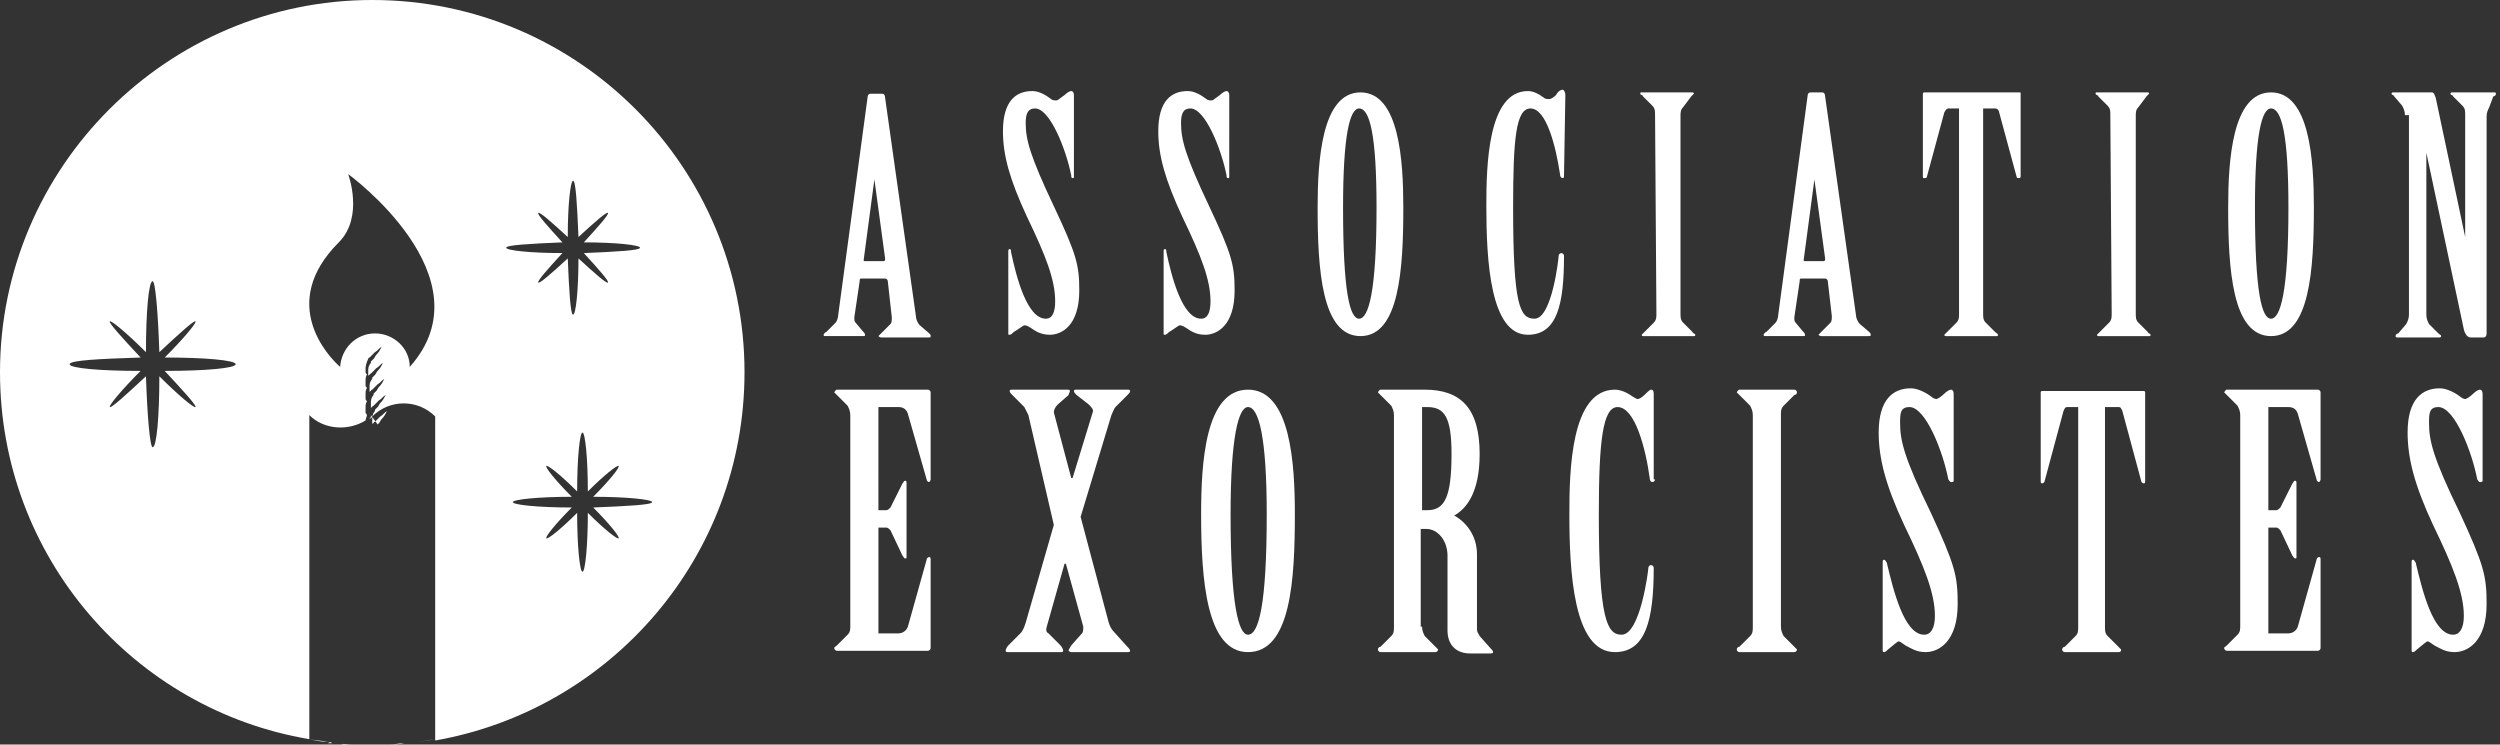
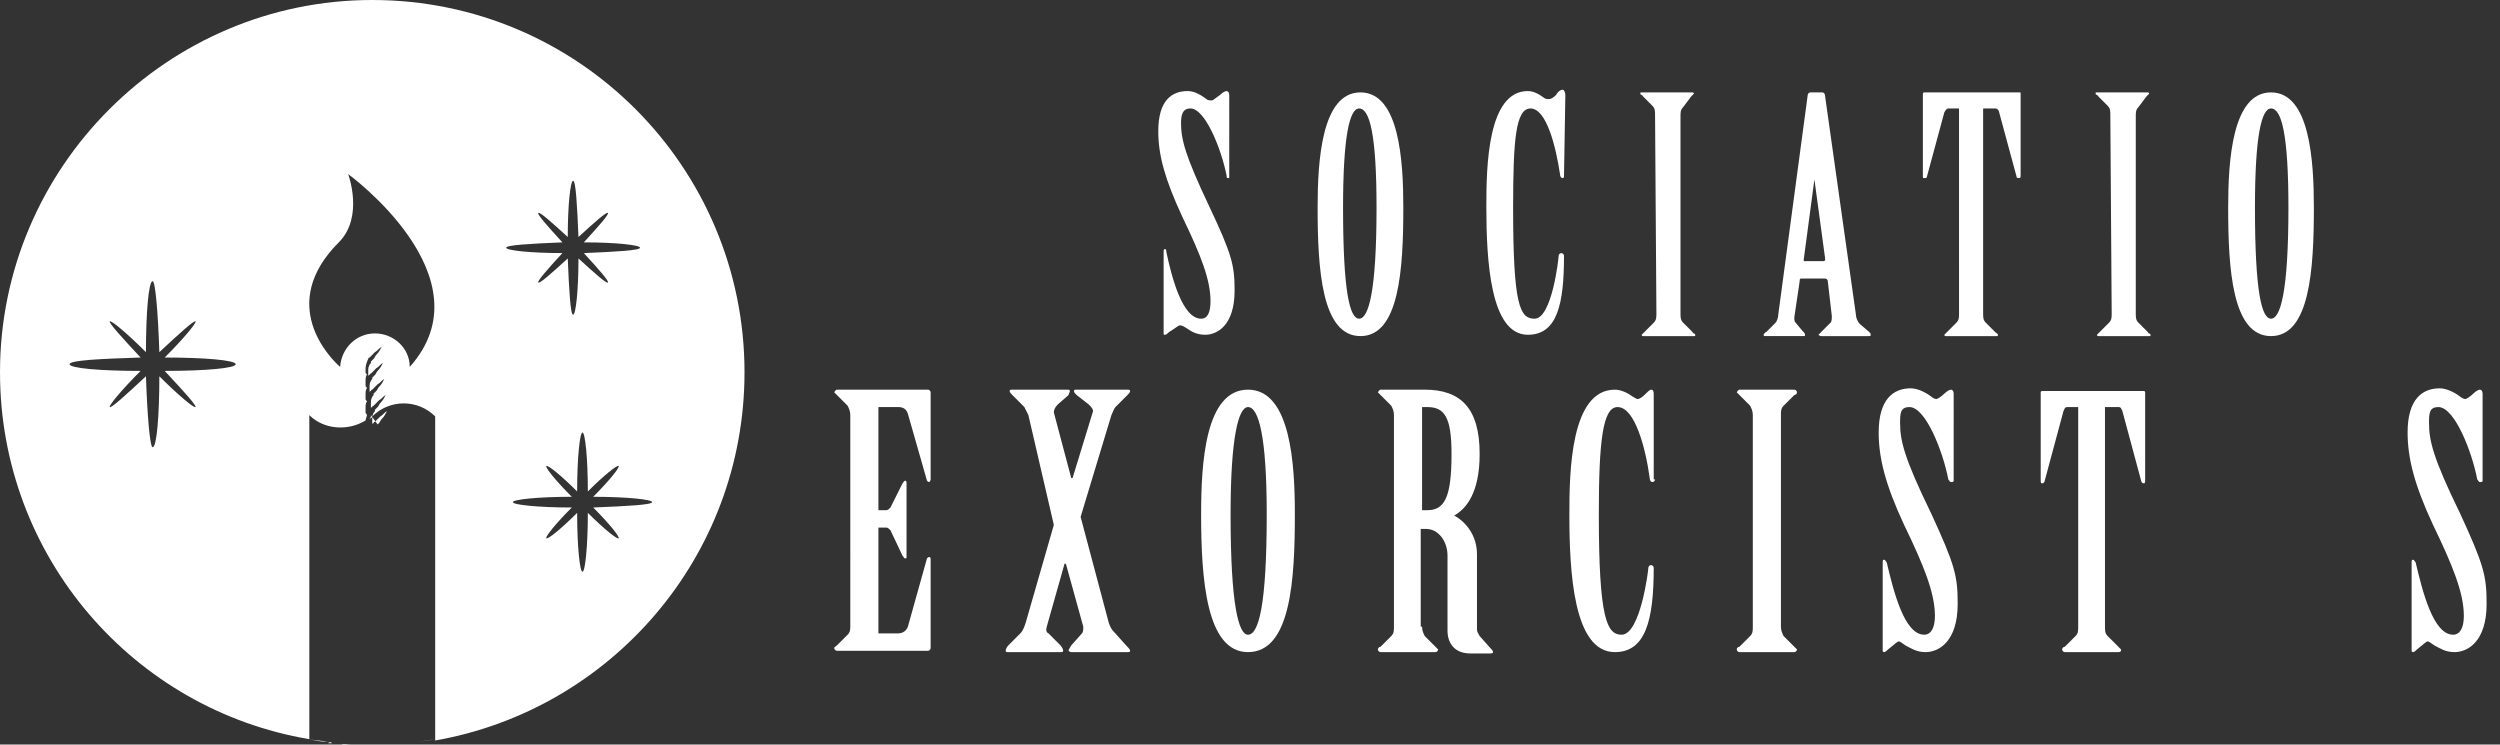
<svg xmlns="http://www.w3.org/2000/svg" version="1.1" id="Layer_1" x="0px" y="0px" width="186.7px" height="55.6px" viewBox="0 0 186.7 55.6" style="enable-background:new 0 0 186.7 55.6;" xml:space="preserve">
  <rect x="0" y="0" width="186.7" height="55.6" fill="#333333" stroke="none" />
  <style type="text/css">
	.st0{fill:#FFFFFF;}
</style>
  <g>
    <g>
-       <path class="st0" d="M66.3,21c0-0.1-0.1-0.2-0.2-0.2h-1.8c-0.1,0-0.1,0.1-0.1,0.2l-0.4,2.7c0,0.2,0,0.3,0.1,0.4l0.5,0.6    c0.1,0.1,0.2,0.2,0.2,0.3s0,0.1-0.2,0.1h-2.8c-0.1,0-0.1-0.1-0.1-0.1s0.1-0.2,0.2-0.2l0.7-0.7c0.1-0.1,0.2-0.4,0.2-0.6l2.2-16.3    C64.8,7.1,64.9,7,65,7h0.9c0.1,0,0.2,0.1,0.2,0.3l2.3,16.3c0,0.2,0.1,0.5,0.3,0.7l0.7,0.6c0.1,0.1,0.1,0.1,0.1,0.2s0,0.1-0.2,0.1    h-3.5c-0.1,0-0.2-0.1-0.2-0.1s0.1-0.1,0.2-0.2l0.7-0.7c0.1-0.1,0.1-0.3,0.1-0.5L66.3,21z M66,19.5c0.1,0,0.1-0.1,0.1-0.2l-0.8-5.9    l0,0l-0.8,6c0,0.1,0,0.1,0.1,0.1H66z" />
-       <path class="st0" d="M80.2,13.2c0,0.1,0,0.1-0.1,0.1S80,13.2,80,13.1c-0.4-2-1.6-5-2.7-5c-0.6,0-0.7,0.5-0.7,1.1    c0,1.2,0.3,2.4,2.1,6.2c1.7,3.6,1.9,4.4,1.9,6.3c0,2.6-1.3,3.3-2.2,3.3c-0.7,0-1.1-0.3-1.4-0.5s-0.4-0.2-0.5-0.2s-0.3,0.2-0.8,0.5    c-0.1,0.1-0.2,0.2-0.3,0.2s-0.1,0-0.1-0.1v-6.1c0-0.1,0-0.2,0.1-0.2s0.1,0.1,0.1,0.2c0.4,1.9,1.2,5,2.6,5c0.5,0,0.7-0.5,0.7-1.3    c0-1.6-0.7-3.4-2.1-6.3c-1.3-2.8-1.8-4.6-1.8-6.4c0-2.3,1-3,2.2-3c0.5,0,1,0.3,1.4,0.6c0.1,0.1,0.3,0.1,0.4,0.1s0.3-0.2,0.6-0.4    c0.2-0.2,0.4-0.3,0.5-0.3s0.2,0.1,0.2,0.3C80.2,7.1,80.2,13.2,80.2,13.2z" />
      <path class="st0" d="M91.8,13.2c0,0.1,0,0.1-0.1,0.1s-0.1-0.1-0.1-0.2c-0.4-2-1.6-5-2.7-5c-0.6,0-0.7,0.5-0.7,1.1    c0,1.2,0.3,2.4,2.1,6.2c1.7,3.6,1.9,4.4,1.9,6.3c0,2.6-1.3,3.3-2.2,3.3c-0.7,0-1.1-0.3-1.4-0.5s-0.4-0.2-0.5-0.2s-0.3,0.2-0.8,0.5    C87.2,24.9,87.1,25,87,25s-0.1,0-0.1-0.1v-6.1c0-0.1,0-0.2,0.1-0.2s0.1,0.1,0.1,0.2c0.4,1.9,1.2,5,2.6,5c0.5,0,0.7-0.5,0.7-1.3    c0-1.6-0.7-3.4-2.1-6.3c-1.3-2.8-1.8-4.6-1.8-6.4c0-2.3,1-3,2.2-3c0.5,0,1,0.3,1.4,0.6c0.1,0.1,0.3,0.1,0.4,0.1s0.3-0.2,0.6-0.4    c0.2-0.2,0.4-0.3,0.5-0.3s0.2,0.1,0.2,0.3C91.8,7.1,91.8,13.2,91.8,13.2z" />
      <path class="st0" d="M104.8,15.5c0,4.6-0.3,9.6-3.2,9.6c-2.9,0-3.2-5-3.2-9.6c0-3.5,0.3-8.6,3.2-8.6    C104.5,6.9,104.8,12,104.8,15.5z M100.3,15.5c0,6.3,0.5,8.3,1.2,8.3s1.3-2,1.3-8.3c0-5.4-0.5-7.4-1.3-7.4    C100.8,8.1,100.3,10.1,100.3,15.5z" />
      <path class="st0" d="M116.8,13.1c0,0.1,0,0.2-0.1,0.2s-0.2-0.1-0.2-0.3c-0.3-2-1-4.9-2.2-4.9c-1.1,0-1.3,2.3-1.3,7.4    c0,7.3,0.5,8.3,1.6,8.3c1.3,0,1.8-4.5,1.8-4.7c0-0.1,0.1-0.2,0.2-0.2s0.2,0.1,0.2,0.2c0,3.6-0.5,5.9-2.7,5.9    c-2.8,0-3.1-5.5-3.1-9.6c0-3,0.1-8.6,3.1-8.6c0.4,0,0.8,0.2,1.2,0.5c0.1,0.1,0.3,0.1,0.4,0.1s0.3-0.1,0.5-0.3    c0.1-0.2,0.3-0.4,0.5-0.4c0.1,0,0.2,0.2,0.2,0.4L116.8,13.1L116.8,13.1z" />
      <path class="st0" d="M123.6,8.6c0-0.3,0-0.5-0.2-0.7l-0.7-0.7c0-0.1-0.2-0.1-0.2-0.2s0-0.1,0.1-0.1h3.8c0.1,0,0.1,0.1,0.1,0.1    s-0.1,0.1-0.2,0.2L125.7,8c-0.2,0.2-0.2,0.4-0.2,0.7v14.7c0,0.3,0,0.5,0.2,0.7l0.7,0.7c0,0.1,0.2,0.1,0.2,0.2s0,0.1-0.1,0.1h-3.8    c-0.1,0-0.1-0.1-0.1-0.1s0.1-0.1,0.2-0.2l0.7-0.7c0.2-0.2,0.2-0.4,0.2-0.7L123.6,8.6L123.6,8.6z" />
      <path class="st0" d="M136.5,21c0-0.1-0.1-0.2-0.2-0.2h-1.8c-0.1,0-0.1,0.1-0.1,0.2l-0.4,2.7c0,0.2,0,0.3,0.1,0.4l0.5,0.6    c0.1,0.1,0.2,0.2,0.2,0.3s0,0.1-0.2,0.1h-2.8c-0.1,0-0.1-0.1-0.1-0.1s0.1-0.2,0.2-0.2l0.7-0.7c0.1-0.1,0.2-0.4,0.2-0.6L135,7.1    c0-0.1,0.1-0.2,0.2-0.2h0.9c0.1,0,0.2,0.1,0.2,0.3l2.3,16.3c0,0.2,0.1,0.5,0.3,0.7l0.7,0.6c0.1,0.1,0.1,0.1,0.1,0.2s0,0.1-0.2,0.1    H136c-0.1,0-0.2-0.1-0.2-0.1s0.1-0.1,0.2-0.2l0.7-0.7c0.1-0.1,0.1-0.3,0.1-0.5L136.5,21z M136.2,19.5c0.1,0,0.1-0.1,0.1-0.2    l-0.8-5.9l0,0l-0.8,6c0,0.1,0,0.1,0.1,0.1H136.2z" />
      <path class="st0" d="M146.4,8.1h-0.9c-0.1,0-0.2,0.1-0.3,0.3l-1.3,4.8c0,0.1-0.1,0.1-0.2,0.1s-0.1,0-0.1-0.2V7c0,0,0-0.1,0.1-0.1    h7.1c0.1,0,0.1,0,0.1,0.1v6.1c0,0.1,0,0.2-0.1,0.2s-0.2,0-0.2-0.1l-1.3-4.8c0-0.1-0.1-0.3-0.3-0.3h-0.9v15.3c0,0.3,0,0.5,0.2,0.7    l0.7,0.7c0.1,0.1,0.2,0.1,0.2,0.2s0,0.1-0.1,0.1h-3.8c-0.1,0-0.1-0.1-0.1-0.1s0.1-0.1,0.2-0.2l0.7-0.7c0.2-0.2,0.2-0.4,0.2-0.7    V8.1H146.4z" />
      <path class="st0" d="M157.6,8.6c0-0.3,0-0.5-0.2-0.7l-0.7-0.7c0-0.1-0.2-0.1-0.2-0.2s0-0.1,0.1-0.1h3.8c0.1,0,0.1,0.1,0.1,0.1    s-0.1,0.1-0.2,0.2L159.7,8c-0.2,0.2-0.2,0.4-0.2,0.7v14.7c0,0.3,0,0.5,0.2,0.7l0.7,0.7c0,0.1,0.2,0.1,0.2,0.2s0,0.1-0.1,0.1h-3.8    c-0.1,0-0.1-0.1-0.1-0.1s0.1-0.1,0.2-0.2l0.7-0.7c0.2-0.2,0.2-0.4,0.2-0.7L157.6,8.6L157.6,8.6z" />
      <path class="st0" d="M172.8,15.5c0,4.6-0.3,9.6-3.2,9.6s-3.2-5-3.2-9.6c0-3.5,0.3-8.6,3.2-8.6C172.5,6.9,172.8,12,172.8,15.5z     M168.4,15.5c0,6.3,0.5,8.3,1.2,8.3s1.3-2,1.3-8.3c0-5.4-0.5-7.4-1.3-7.4C168.9,8.1,168.4,10.1,168.4,15.5z" />
-       <path class="st0" d="M179.6,8.6c0-0.3-0.1-0.5-0.2-0.7l-0.6-0.7c0-0.1-0.2-0.1-0.2-0.2c0,0,0-0.1,0.1-0.1h2.9    c0.2,0,0.2,0.2,0.3,0.4l2.2,10.4l0,0V8.6c0-0.3,0-0.5-0.2-0.7l-0.7-0.7c0-0.1-0.2-0.1-0.2-0.2c0,0,0-0.1,0.1-0.1h3.2    c0.1,0,0.1,0.1,0.1,0.1c0,0.1-0.1,0.2-0.2,0.2L185.9,8c-0.1,0.2-0.2,0.4-0.2,0.7v16.2c0,0.2-0.1,0.3-0.2,0.3h-1    c-0.2,0-0.4-0.2-0.5-0.6l-2.8-13.2l0,0v12.1c0,0.3,0.1,0.5,0.2,0.7l0.7,0.7c0.1,0.1,0.2,0.1,0.2,0.2c0,0,0,0.1-0.1,0.1H179    c-0.1,0-0.1-0.1-0.1-0.1c0-0.1,0.1-0.2,0.2-0.2l0.6-0.7c0.1-0.2,0.2-0.4,0.2-0.7V8.6H179.6z" />
      <path class="st0" d="M65.6,38.1h0.6c0.1,0,0.2-0.1,0.3-0.2l0.9-1.8c0.1-0.1,0.1-0.2,0.2-0.2s0.1,0.1,0.1,0.2v5.5    c0,0.1,0,0.1-0.1,0.1s-0.1-0.1-0.2-0.2l-0.9-1.9c-0.1-0.1-0.2-0.2-0.3-0.2h-0.6v7.9h1.5c0.3,0,0.6-0.2,0.7-0.5l1.4-5    c0-0.1,0.1-0.2,0.2-0.2s0.1,0.1,0.1,0.2v6.6c0,0.1-0.1,0.2-0.2,0.2h-6.8c-0.1,0-0.2-0.1-0.2-0.2c0-0.1,0.1-0.1,0.2-0.2l0.8-0.8    c0.2-0.2,0.2-0.4,0.2-0.7V31c0-0.3-0.1-0.5-0.2-0.7l-0.8-0.8c-0.1-0.1-0.2-0.2-0.2-0.2s0.1-0.2,0.2-0.2h6.8c0.1,0,0.2,0.1,0.2,0.2    v6.5c0,0.1-0.1,0.2-0.1,0.2c-0.1,0-0.2-0.1-0.2-0.2l-1.4-4.9c-0.1-0.3-0.3-0.5-0.7-0.5h-1.5V38.1z" />
      <path class="st0" d="M76.8,31c-0.1-0.2-0.2-0.4-0.3-0.6l-0.9-0.9c-0.1-0.1-0.2-0.2-0.2-0.3c0-0.1,0.1-0.1,0.2-0.1h4.1    c0.1,0,0.2,0,0.2,0.1s-0.1,0.2-0.1,0.3L79,30.2c-0.2,0.2-0.3,0.4-0.3,0.6l1.3,4.9h0.1l1.5-4.9c0.1-0.2-0.1-0.4-0.3-0.6l-0.9-0.7    c-0.1-0.1-0.2-0.2-0.2-0.3c0-0.1,0.1-0.1,0.2-0.1h3.8c0.1,0,0.2,0,0.2,0.1s-0.1,0.2-0.2,0.3l-0.9,0.9c-0.1,0.1-0.2,0.4-0.3,0.6    l-2.3,7.6l2.1,7.9c0.1,0.3,0.2,0.5,0.4,0.7l0.9,1c0.1,0.1,0.3,0.3,0.3,0.4c0,0.1-0.1,0.1-0.2,0.1H80c-0.1,0-0.2-0.1-0.2-0.1    c0-0.1,0.1-0.2,0.2-0.4l0.8-0.9c0.1-0.1,0.1-0.3,0.1-0.5l-1.3-4.7h-0.1l-1.3,4.6c-0.1,0.3-0.1,0.5,0.1,0.6l0.9,0.9    c0.1,0.1,0.2,0.3,0.2,0.4c0,0.1-0.1,0.1-0.2,0.1h-3.9c-0.1,0-0.2,0-0.2-0.1s0.1-0.3,0.2-0.4l0.9-0.9c0.2-0.2,0.3-0.5,0.4-0.8    l2.1-7.3L76.8,31z" />
      <path class="st0" d="M96.7,38.4c0,4.9-0.3,10.3-3.5,10.3c-3.1,0-3.5-5.4-3.5-10.3c0-3.8,0.3-9.3,3.5-9.3    C96.4,29.1,96.7,34.7,96.7,38.4z M91.9,38.4c0,6.8,0.6,9,1.3,9c0.8,0,1.4-2.2,1.4-9c0-5.8-0.6-8-1.4-8    C92.5,30.4,91.9,32.6,91.9,38.4z" />
      <path class="st0" d="M106.2,46.8c0,0.3,0.1,0.5,0.2,0.7l0.8,0.8c0.1,0.1,0.2,0.2,0.2,0.2c0,0.1-0.1,0.2-0.2,0.2h-4.1    c-0.1,0-0.2-0.1-0.2-0.2c0-0.1,0.1-0.2,0.2-0.2l0.8-0.8c0.2-0.2,0.2-0.4,0.2-0.7V31c0-0.3-0.1-0.5-0.2-0.7l-0.8-0.8    c-0.1-0.1-0.2-0.2-0.2-0.2s0.1-0.2,0.2-0.2h3.3c2.7,0,4.1,1.4,4.1,4.8c0,2.9-1,4.1-1.9,4.6c0.9,0.5,1.7,1.5,1.7,2.9V47    c0,0.2,0.1,0.3,0.2,0.5l0.8,0.9c0.1,0.1,0.2,0.2,0.2,0.3s-0.1,0.1-0.3,0.1h-1.4c-1.2,0-1.7-0.8-1.7-1.7v-5.6c0-1.1-0.7-2-1.6-2    h-0.4v7.3H106.2z M106.2,38.1h0.4c1.3,0,1.8-1,1.8-4.2c0-2.7-0.5-3.5-1.8-3.5h-0.4V38.1z" />
      <path class="st0" d="M123.6,35.8c0,0.1-0.1,0.2-0.2,0.2s-0.2-0.1-0.2-0.3c-0.3-2.2-1.1-5.3-2.4-5.3c-1.1,0-1.4,2.5-1.4,8    c0,7.8,0.6,9,1.7,9c1.4,0,2-4.8,2-5c0-0.1,0.1-0.2,0.2-0.2s0.2,0.1,0.2,0.2c0,3.9-0.6,6.3-2.9,6.3c-3.1,0-3.4-6-3.4-10.3    c0-3.2,0.1-9.3,3.4-9.3c0.4,0,0.9,0.2,1.3,0.5c0.2,0.1,0.3,0.2,0.4,0.2s0.3-0.1,0.5-0.3c0.2-0.2,0.4-0.4,0.5-0.4    c0.2,0,0.2,0.2,0.2,0.4v6.3H123.6z" />
      <path class="st0" d="M130.9,31c0-0.3-0.1-0.5-0.2-0.7l-0.8-0.8c-0.1-0.1-0.2-0.2-0.2-0.2s0.1-0.2,0.2-0.2h4.1    c0.1,0,0.2,0.1,0.2,0.2s-0.1,0.2-0.2,0.2l-0.8,0.8c-0.2,0.2-0.2,0.4-0.2,0.7v15.8c0,0.3,0.1,0.5,0.2,0.7l0.8,0.8    c0.1,0.1,0.2,0.2,0.2,0.2c0,0.1-0.1,0.2-0.2,0.2h-4.1c-0.1,0-0.2-0.1-0.2-0.2c0-0.1,0.1-0.2,0.2-0.2l0.8-0.8    c0.2-0.2,0.2-0.4,0.2-0.7V31z" />
      <path class="st0" d="M145.9,35.9c0,0.1-0.1,0.1-0.2,0.1c-0.1,0-0.1-0.1-0.2-0.2c-0.4-2.1-1.7-5.4-2.9-5.4c-0.7,0-0.7,0.5-0.7,1.2    c0,1.3,0.3,2.6,2.3,6.7c1.8,3.9,2,4.7,2,6.8c0,2.8-1.4,3.6-2.4,3.6c-0.7,0-1.1-0.3-1.5-0.5c-0.3-0.2-0.4-0.3-0.5-0.3    s-0.3,0.2-0.8,0.6c-0.1,0.1-0.2,0.2-0.3,0.2s-0.1-0.1-0.1-0.1V42c0-0.1,0-0.2,0.1-0.2s0.1,0.1,0.2,0.2c0.5,2.1,1.3,5.4,2.8,5.4    c0.5,0,0.8-0.5,0.8-1.4c0-1.7-0.8-3.7-2.3-6.8c-1.4-3-1.9-5-1.9-6.9c0-2.5,1.1-3.3,2.4-3.3c0.5,0,1.1,0.3,1.5,0.6    c0.1,0.1,0.3,0.2,0.4,0.2c0.1,0,0.4-0.2,0.6-0.4c0.2-0.2,0.4-0.3,0.5-0.3s0.2,0.1,0.2,0.3L145.9,35.9L145.9,35.9z" />
      <path class="st0" d="M155.4,30.4h-1c-0.2,0-0.2,0.1-0.3,0.3l-1.4,5.2c0,0.1-0.1,0.2-0.2,0.2s-0.1-0.1-0.1-0.2v-6.6    c0-0.1,0.1-0.1,0.1-0.1h7.6c0.1,0,0.1,0.1,0.1,0.1v6.6c0,0.1,0,0.2-0.1,0.2s-0.2-0.1-0.2-0.2l-1.4-5.2c-0.1-0.2-0.1-0.3-0.3-0.3    h-1v16.4c0,0.3,0,0.5,0.2,0.7l0.8,0.8c0.1,0.1,0.2,0.2,0.2,0.2c0,0.1,0,0.2-0.2,0.2h-4c-0.1,0-0.2-0.1-0.2-0.2    c0-0.1,0.1-0.2,0.2-0.2l0.8-0.8c0.2-0.2,0.2-0.4,0.2-0.7V30.4H155.4z" />
-       <path class="st0" d="M169.4,38.1h0.6c0.1,0,0.2-0.1,0.3-0.2l0.9-1.8c0.1-0.1,0.1-0.2,0.2-0.2c0.1,0,0.1,0.1,0.1,0.2v5.5    c0,0.1,0,0.1-0.1,0.1s-0.1-0.1-0.2-0.2l-0.9-1.9c-0.1-0.1-0.2-0.2-0.3-0.2h-0.6v7.9h1.5c0.3,0,0.6-0.2,0.7-0.5l1.4-5    c0-0.1,0.1-0.2,0.2-0.2c0.1,0,0.1,0.1,0.1,0.2v6.6c0,0.1-0.1,0.2-0.2,0.2h-6.8c-0.1,0-0.2-0.1-0.2-0.2c0-0.1,0.1-0.1,0.2-0.2    l0.8-0.8c0.2-0.2,0.2-0.4,0.2-0.7V31c0-0.3-0.1-0.5-0.2-0.7l-0.8-0.8c-0.1-0.1-0.2-0.2-0.2-0.2s0.1-0.2,0.2-0.2h6.8    c0.1,0,0.2,0.1,0.2,0.2v6.5c0,0.1-0.1,0.2-0.1,0.2c-0.1,0-0.2-0.1-0.2-0.2l-1.4-4.9c-0.1-0.3-0.3-0.5-0.7-0.5h-1.5V38.1z" />
      <path class="st0" d="M185.4,35.9c0,0.1-0.1,0.1-0.2,0.1c-0.1,0-0.1-0.1-0.2-0.2c-0.4-2.1-1.7-5.4-2.9-5.4c-0.7,0-0.7,0.5-0.7,1.2    c0,1.3,0.3,2.6,2.3,6.7c1.8,3.9,2,4.7,2,6.8c0,2.8-1.4,3.6-2.4,3.6c-0.7,0-1.1-0.3-1.5-0.5c-0.3-0.2-0.4-0.3-0.5-0.3    s-0.3,0.2-0.8,0.6c-0.1,0.1-0.2,0.2-0.3,0.2s-0.1-0.1-0.1-0.1V42c0-0.1,0-0.2,0.1-0.2s0.1,0.1,0.2,0.2c0.5,2.1,1.3,5.4,2.8,5.4    c0.5,0,0.8-0.5,0.8-1.4c0-1.7-0.8-3.7-2.3-6.8c-1.4-3-1.9-5-1.9-6.9c0-2.5,1.1-3.3,2.4-3.3c0.5,0,1.1,0.3,1.5,0.6    c0.1,0.1,0.3,0.2,0.4,0.2c0.1,0,0.4-0.2,0.6-0.4c0.2-0.2,0.4-0.3,0.5-0.3s0.2,0.1,0.2,0.3L185.4,35.9L185.4,35.9z" />
    </g>
  </g>
  <g>
    <path class="st0" d="M27.8,0C12.5,0,0,12.5,0,27.8C0,41.6,10,53,23.1,55.2V31c1.1,1.1,2.9,1.2,4.2,0.4c0-0.1,0.1-0.3,0.1-0.4   s-0.1-0.1-0.1-0.2s0-0.2,0-0.3c0-0.2,0-0.4,0.1-0.5c0-0.1-0.1-0.1-0.1-0.2s0-0.2,0-0.3c0-0.2,0-0.4,0.1-0.5c0-0.1-0.1-0.1-0.1-0.2   s0-0.2,0-0.3c0-0.2,0-0.4,0.1-0.5c0-0.1-0.1-0.1-0.1-0.2s0-0.2,0-0.3c0-0.2,0.1-0.5,0.2-0.7c0,0,0-0.1,0.1-0.1l0.1-0.1l0.1-0.1   c0.1-0.1,0.2-0.2,0.2-0.2c0.2-0.1,0.3-0.3,0.5-0.4c-0.1,0.2-0.2,0.4-0.4,0.6c-0.1,0.1-0.1,0.2-0.2,0.3l-0.1,0.1L27.7,27   c0,0,0,0,0,0.1c-0.1,0.1-0.2,0.3-0.2,0.5c0,0.1,0,0.2,0,0.3c0,0.1,0,0.1,0,0.2c0,0,0-0.1,0.1-0.1c0,0,0-0.1,0.1-0.1l0.1-0.1   l0.1-0.1c0.1-0.1,0.2-0.2,0.2-0.2c0.2-0.1,0.3-0.3,0.5-0.4c-0.1,0.2-0.2,0.4-0.4,0.6c-0.1,0.1-0.1,0.2-0.2,0.3l-0.1,0.1l-0.1,0.1   c0,0,0,0,0,0.1c-0.1,0.1-0.2,0.3-0.2,0.5c0,0.1,0,0.2,0,0.3c0,0.1,0,0.1,0,0.2c0,0,0-0.1,0.1-0.1c0,0,0-0.1,0.1-0.1l0.1-0.1   l0.1-0.1c0.1-0.1,0.2-0.2,0.2-0.2c0.2-0.1,0.3-0.3,0.5-0.4c-0.1,0.2-0.2,0.4-0.4,0.6c-0.1,0.1-0.1,0.2-0.2,0.3L28,29.3l-0.1,0.1   c0,0,0,0,0,0.1c-0.1,0.1-0.2,0.3-0.2,0.5c0,0.1,0,0.2,0,0.3c0,0.1,0,0.1,0,0.2c0,0,0-0.1,0.1-0.1c0,0,0-0.1,0.1-0.1l0.1-0.1   l0.1-0.1c0.1-0.1,0.2-0.2,0.2-0.2c0.2-0.1,0.3-0.3,0.5-0.4c-0.1,0.2-0.2,0.4-0.4,0.6c-0.1,0.1-0.1,0.2-0.2,0.3l-0.1,0.1L28,30.6   c0,0,0,0,0,0.1c-0.1,0.1-0.2,0.3-0.2,0.5c0,0.1,0,0.2,0,0.3c0,0.1,0,0.1,0,0.2c0,0,0-0.1,0.1-0.1c0,0,0-0.1,0.1-0.1l0.1-0.1   l0.1-0.1c0.1-0.1,0.2-0.2,0.2-0.2c0.2-0.1,0.3-0.3,0.5-0.4c-0.1,0.2-0.2,0.4-0.4,0.6c-0.1,0.1-0.1,0.2-0.2,0.3l-0.1,0.1L27.7,31   c0,0,0,0,0,0.1s-0.1,0.1-0.1,0.2c0.1-0.1,0.2-0.1,0.2-0.2c1.3-1.3,3.4-1.3,4.7,0v24.2C45.6,53,55.6,41.6,55.6,27.8   C55.6,12.5,43.2,0,27.8,0z M12.3,27.7c1.4,1.5,2.4,2.6,2.3,2.7s-1.3-0.9-2.7-2.3c0,3-0.2,5.3-0.5,5.3c-0.2,0-0.4-2.3-0.5-5.3   c-1.5,1.4-2.6,2.4-2.7,2.3s0.9-1.3,2.3-2.7c-3,0-5.3-0.2-5.3-0.5s2.3-0.4,5.3-0.5c-1.4-1.5-2.4-2.6-2.3-2.7s1.3,0.9,2.7,2.3   c0-3,0.2-5.3,0.5-5.3c0.2,0,0.4,2.3,0.5,5.3c1.5-1.4,2.6-2.4,2.7-2.3s-0.9,1.3-2.3,2.7c3,0,5.3,0.2,5.3,0.5S15.3,27.7,12.3,27.7z    M30.6,27.4c0-1.4-1.2-2.5-2.6-2.5s-2.5,1.1-2.6,2.5c-0.8-0.7-4.7-4.7-0.1-9.3C27.2,16.2,26,13,26,13S36.6,20.7,30.6,27.4z    M40.2,21.1c-0.1-0.1,0.7-1,1.8-2.2c-2.4,0-4.2-0.2-4.2-0.4s1.8-0.3,4.2-0.4c-1.1-1.2-1.9-2.1-1.8-2.2c0.1-0.1,1,0.7,2.2,1.8   c0-2.4,0.2-4.2,0.4-4.2s0.3,1.8,0.4,4.2c1.2-1.1,2.1-1.9,2.2-1.8c0.1,0.1-0.7,1-1.8,2.2c2.4,0,4.2,0.2,4.2,0.4s-1.8,0.3-4.2,0.4   c1.1,1.2,1.9,2.1,1.8,2.2c-0.1,0.1-1-0.7-2.2-1.8c0,2.4-0.2,4.2-0.4,4.2s-0.3-1.8-0.4-4.2C41.2,20.4,40.3,21.2,40.2,21.1z    M44.3,37.9c1.2,1.2,2,2.2,1.9,2.3s-1.1-0.7-2.3-1.9c0,2.5-0.2,4.4-0.4,4.4s-0.4-1.9-0.4-4.4c-1.2,1.2-2.2,2-2.3,1.9   s0.7-1.1,1.9-2.3c-2.5,0-4.4-0.2-4.4-0.4s1.9-0.4,4.4-0.4c-1.2-1.2-2-2.2-1.9-2.3s1.1,0.7,2.3,1.9c0-2.5,0.2-4.4,0.4-4.4   s0.4,1.9,0.4,4.4c1.2-1.2,2.2-2,2.3-1.9s-0.7,1.1-1.9,2.3c2.5,0,4.4,0.2,4.4,0.4S46.8,37.8,44.3,37.9z" />
    <path class="st0" d="M26.2,55.6c-0.2,0-0.5,0-0.7,0C25.7,55.5,25.9,55.6,26.2,55.6z" />
    <path class="st0" d="M24.5,55.4c-0.5-0.1-1-0.1-1.4-0.2C23.5,55.3,24,55.4,24.5,55.4z" />
    <path class="st0" d="M32.5,55.2c-0.6,0.1-1.1,0.2-1.7,0.2C31.4,55.4,32,55.3,32.5,55.2z" />
    <path class="st0" d="M30.2,55.5c0.2,0,0.4,0,0.6-0.1C30.6,55.5,30.4,55.5,30.2,55.5z" />
    <path class="st0" d="M24.8,55.5c-0.1,0-0.2,0-0.3,0C24.6,55.4,24.7,55.4,24.8,55.5z" />
-     <path class="st0" d="M30.2,55.5c-0.4,0-0.7,0.1-1.1,0.1C29.4,55.6,29.8,55.6,30.2,55.5z" />
  </g>
</svg>